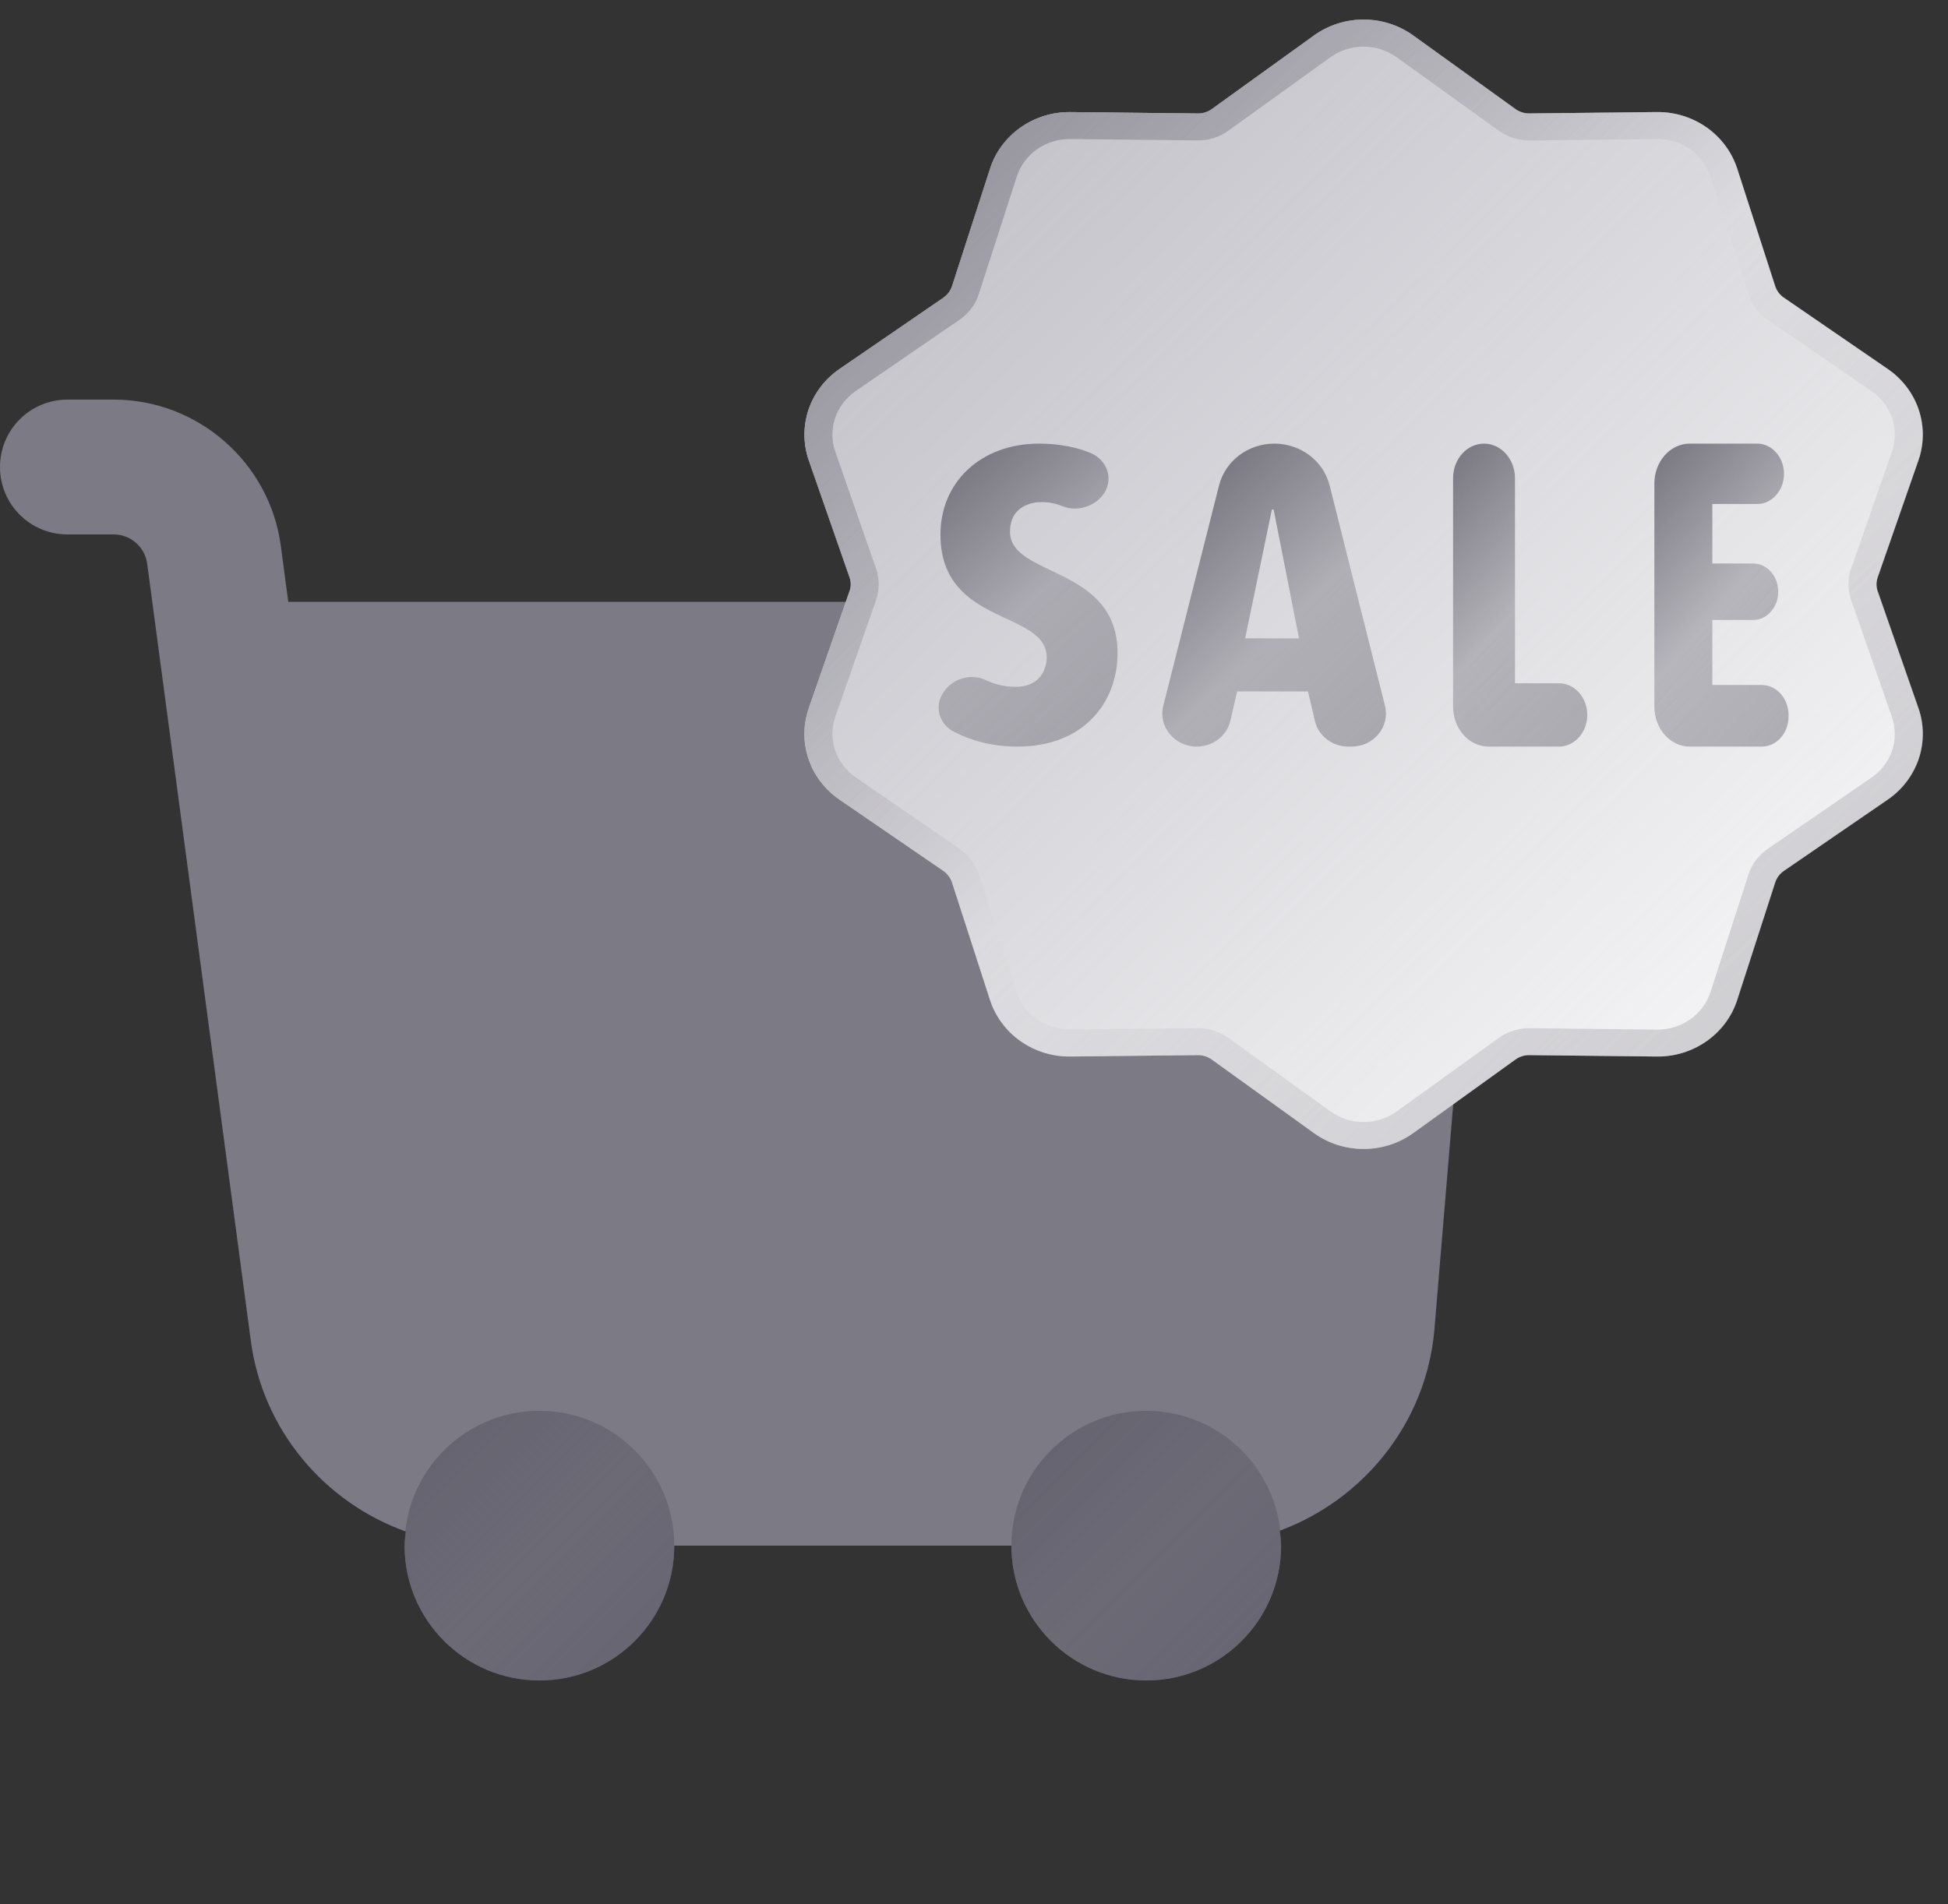
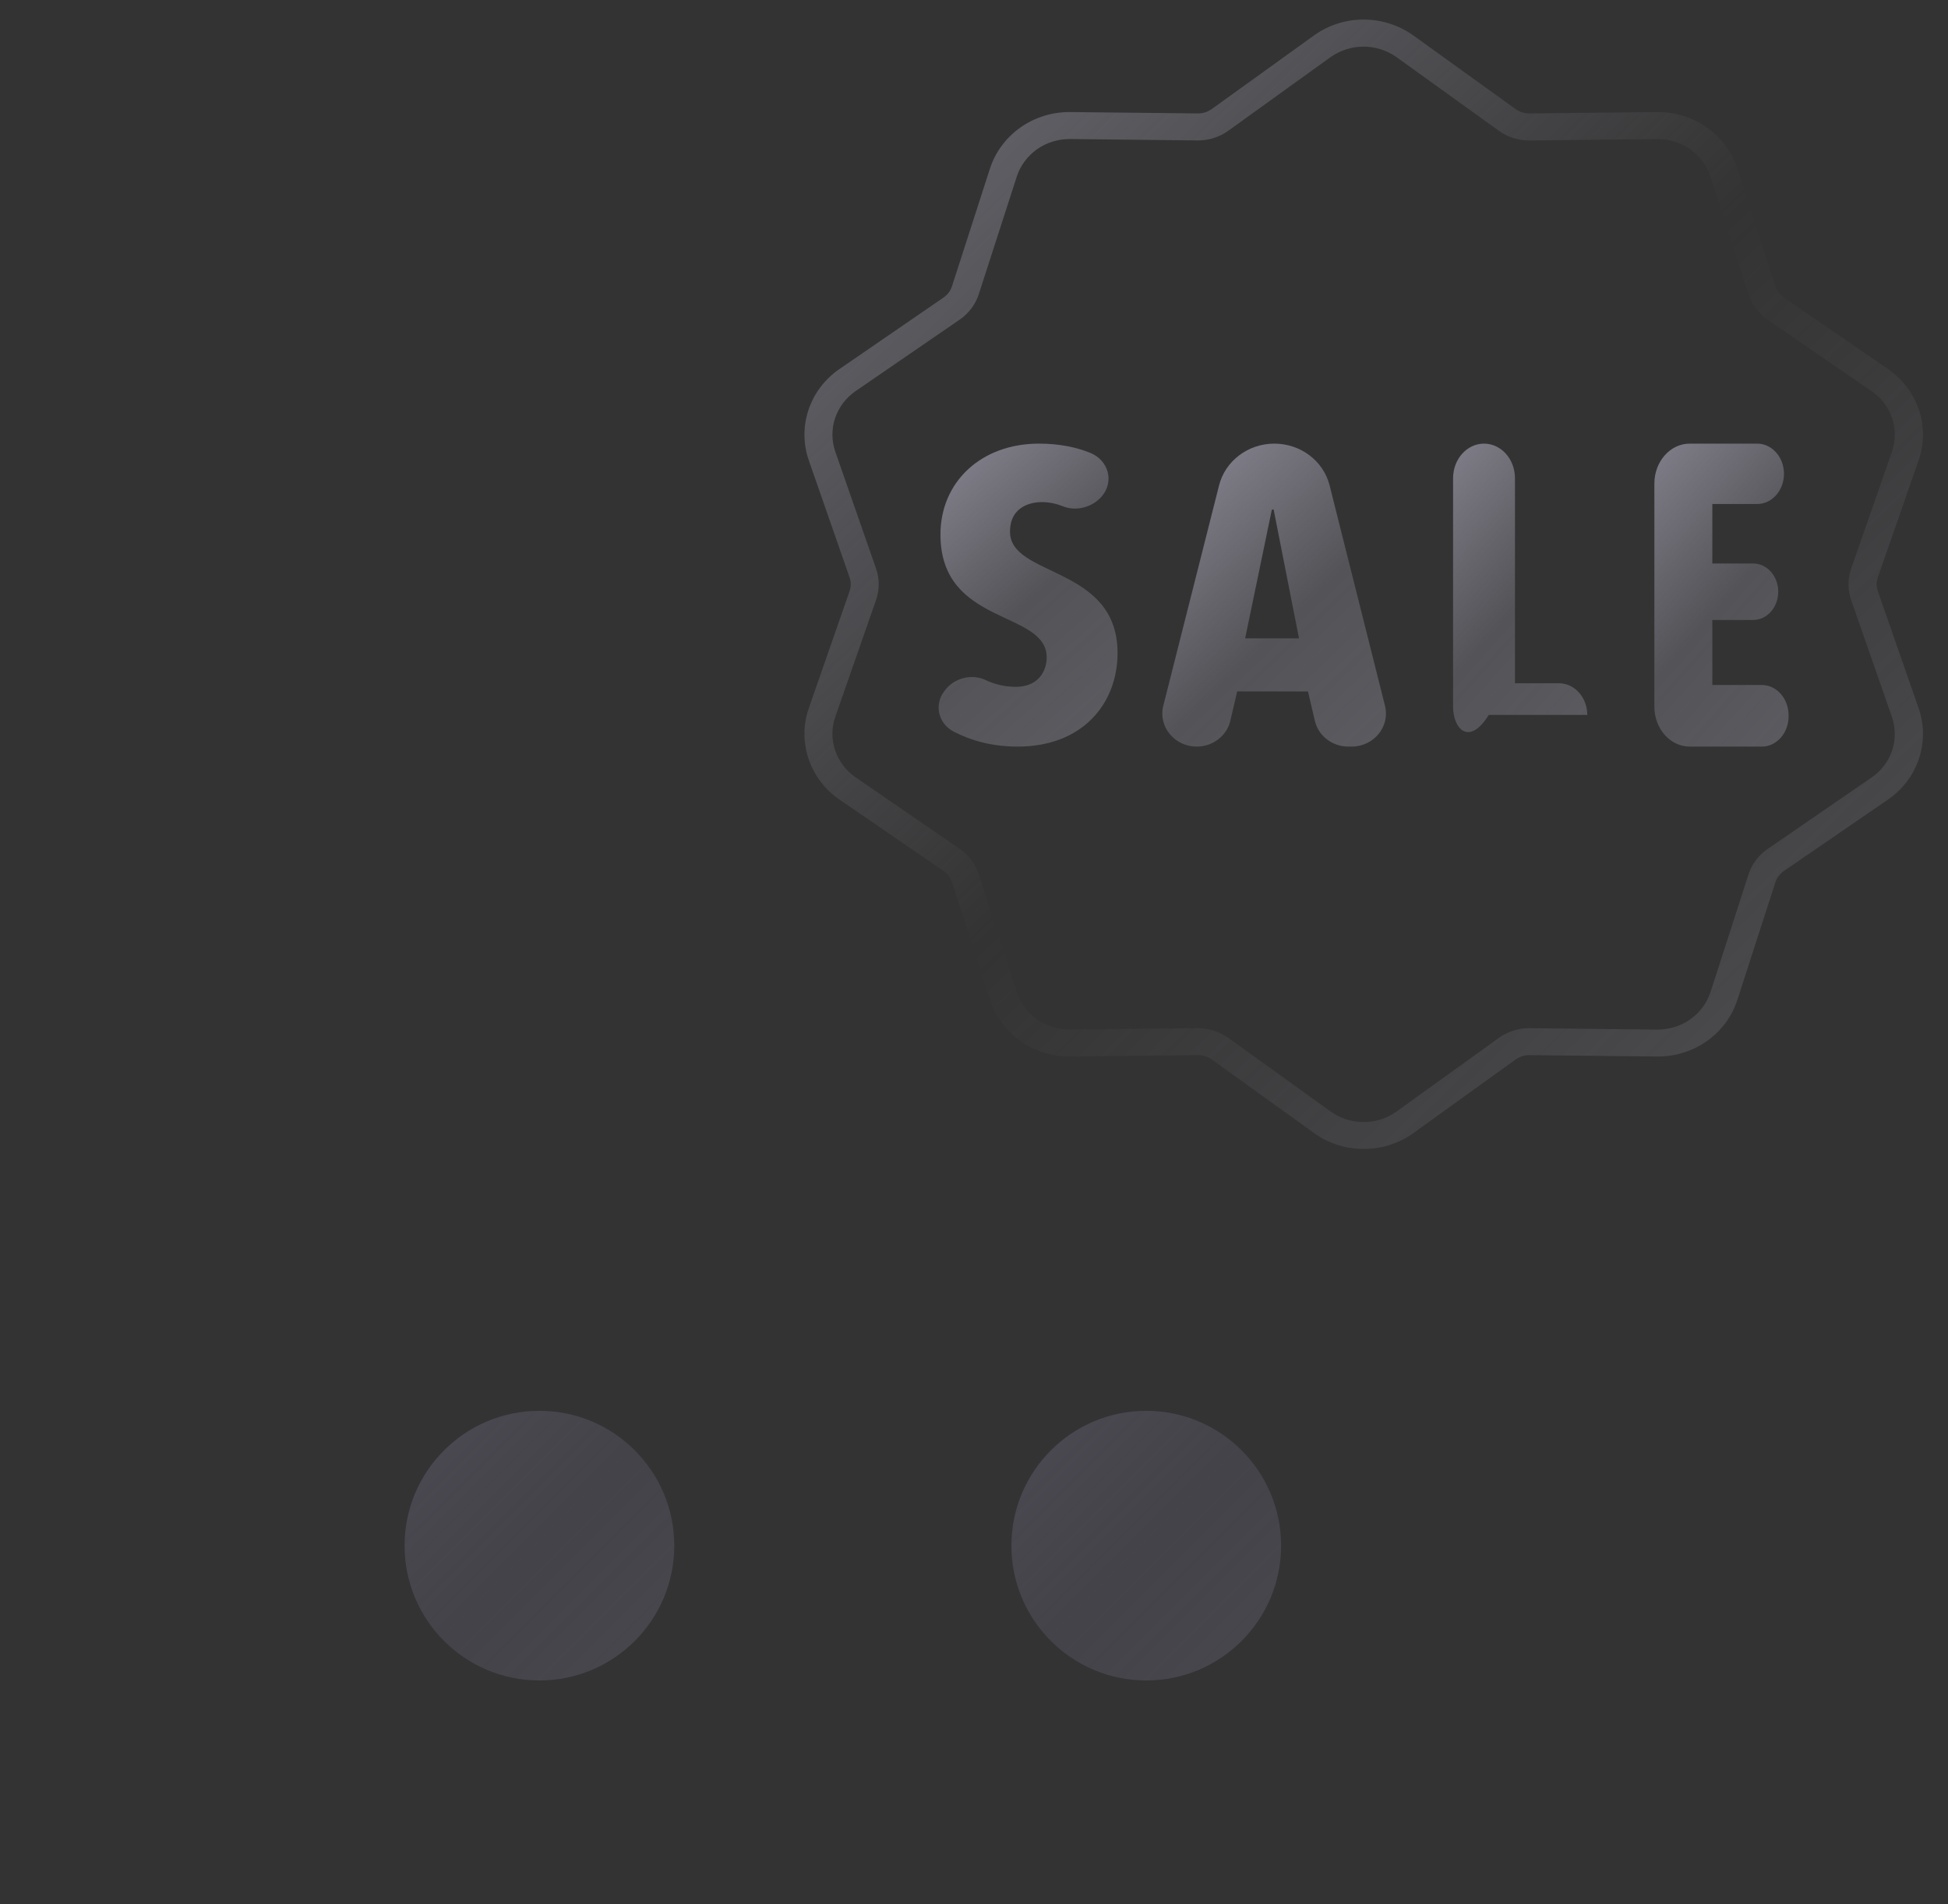
<svg xmlns="http://www.w3.org/2000/svg" width="45" height="44" viewBox="0 0 45 44" fill="none">
  <rect x="0" y="0" width="45" height="44" fill="#333333" stroke="none" />
-   <path d="M31.15 13.906C32.019 13.906 32.854 14.272 33.441 14.911C34.03 15.549 34.326 16.412 34.258 17.278L33.136 30.714C32.955 32.868 31.499 34.653 29.56 35.368C29.572 35.483 29.594 35.594 29.594 35.712C29.594 37.433 28.2 38.827 26.479 38.827C24.758 38.827 23.364 37.433 23.364 35.712H15.576C15.576 37.433 14.182 38.827 12.461 38.827C10.74 38.827 9.346 37.433 9.346 35.712C9.346 35.602 9.367 35.496 9.378 35.387C7.501 34.717 6.07 33.049 5.794 30.98L3.4 13.024C3.349 12.64 3.017 12.348 2.628 12.348H1.558C0.696 12.348 0 11.652 0 10.791C0 9.929 0.696 9.233 1.558 9.233H2.628C4.572 9.233 6.23 10.686 6.487 12.612L6.659 13.906H15.576H21.806H22.542H31.15Z" fill="#7C7A84" />
  <path d="M12.461 38.827C14.181 38.827 15.576 37.433 15.576 35.712C15.576 33.992 14.181 32.597 12.461 32.597C10.74 32.597 9.346 33.992 9.346 35.712C9.346 37.433 10.74 38.827 12.461 38.827Z" fill="url(#paint0_linear_112_6977)" />
  <path d="M26.479 38.827C28.199 38.827 29.594 37.433 29.594 35.712C29.594 33.992 28.199 32.597 26.479 32.597C24.759 32.597 23.364 33.992 23.364 35.712C23.364 37.433 24.759 38.827 26.479 38.827Z" fill="url(#paint1_linear_112_6977)" />
  <g clip-path="url(#clip0_112_6977)">
-     <path fill-rule="evenodd" clip-rule="evenodd" d="M30.353 0.82C30.685 0.581 31.087 0.452 31.5 0.452C31.913 0.452 32.315 0.581 32.647 0.82L35.008 2.52C35.054 2.554 35.106 2.579 35.16 2.596C35.215 2.614 35.273 2.622 35.331 2.621L38.273 2.589C38.687 2.584 39.091 2.709 39.424 2.944C39.759 3.179 40.005 3.512 40.13 3.894L41.008 6.611C41.025 6.665 41.052 6.715 41.085 6.76C41.119 6.805 41.16 6.845 41.208 6.877L43.608 8.525C43.945 8.756 44.196 9.086 44.324 9.467C44.451 9.847 44.449 10.257 44.317 10.637L43.377 13.336C43.359 13.389 43.348 13.445 43.348 13.5C43.348 13.555 43.357 13.611 43.377 13.664L44.317 16.362C44.449 16.741 44.451 17.151 44.324 17.532C44.196 17.912 43.945 18.244 43.608 18.475L41.208 20.122C41.161 20.155 41.12 20.194 41.085 20.24C41.052 20.285 41.026 20.335 41.008 20.389L40.13 23.106C40.007 23.487 39.759 23.821 39.424 24.056C39.09 24.291 38.687 24.416 38.273 24.411L35.331 24.379C35.273 24.377 35.216 24.386 35.16 24.404C35.106 24.421 35.054 24.446 35.008 24.48L32.647 26.18C32.315 26.419 31.913 26.547 31.5 26.547C31.087 26.547 30.685 26.419 30.353 26.18L27.992 24.48C27.945 24.446 27.893 24.421 27.839 24.404C27.785 24.386 27.727 24.377 27.669 24.379L24.726 24.411C24.313 24.416 23.909 24.291 23.576 24.056C23.241 23.821 22.994 23.487 22.87 23.106L21.992 20.389C21.975 20.335 21.948 20.285 21.914 20.24C21.881 20.195 21.84 20.155 21.792 20.122L19.392 18.475C19.055 18.244 18.804 17.914 18.676 17.532C18.548 17.152 18.551 16.742 18.683 16.362L19.623 13.664C19.644 13.611 19.653 13.556 19.653 13.5C19.653 13.444 19.644 13.389 19.624 13.336L18.684 10.637C18.552 10.259 18.55 9.849 18.677 9.467C18.805 9.087 19.056 8.757 19.393 8.526L21.793 6.879C21.84 6.845 21.881 6.806 21.916 6.761C21.949 6.716 21.975 6.666 21.993 6.612L22.872 3.895C22.994 3.514 23.242 3.18 23.577 2.945C23.911 2.71 24.314 2.585 24.728 2.59L27.67 2.622C27.728 2.624 27.785 2.615 27.841 2.597C27.895 2.58 27.947 2.555 27.993 2.521L30.353 0.82Z" fill="white" />
-     <path fill-rule="evenodd" clip-rule="evenodd" d="M30.353 0.82C30.685 0.581 31.087 0.452 31.5 0.452C31.913 0.452 32.315 0.581 32.647 0.82L35.008 2.52C35.054 2.554 35.106 2.579 35.16 2.596C35.215 2.614 35.273 2.622 35.331 2.621L38.273 2.589C38.687 2.584 39.091 2.709 39.424 2.944C39.759 3.179 40.005 3.512 40.13 3.894L41.008 6.611C41.025 6.665 41.052 6.715 41.085 6.76C41.119 6.805 41.16 6.845 41.208 6.877L43.608 8.525C43.945 8.756 44.196 9.086 44.324 9.467C44.451 9.847 44.449 10.257 44.317 10.637L43.377 13.336C43.359 13.389 43.348 13.445 43.348 13.5C43.348 13.555 43.357 13.611 43.377 13.664L44.317 16.362C44.449 16.741 44.451 17.151 44.324 17.532C44.196 17.912 43.945 18.244 43.608 18.475L41.208 20.122C41.161 20.155 41.12 20.194 41.085 20.24C41.052 20.285 41.026 20.335 41.008 20.389L40.13 23.106C40.007 23.487 39.759 23.821 39.424 24.056C39.09 24.291 38.687 24.416 38.273 24.411L35.331 24.379C35.273 24.377 35.216 24.386 35.16 24.404C35.106 24.421 35.054 24.446 35.008 24.48L32.647 26.18C32.315 26.419 31.913 26.547 31.5 26.547C31.087 26.547 30.685 26.419 30.353 26.18L27.992 24.48C27.945 24.446 27.893 24.421 27.839 24.404C27.785 24.386 27.727 24.377 27.669 24.379L24.726 24.411C24.313 24.416 23.909 24.291 23.576 24.056C23.241 23.821 22.994 23.487 22.87 23.106L21.992 20.389C21.975 20.335 21.948 20.285 21.914 20.24C21.881 20.195 21.84 20.155 21.792 20.122L19.392 18.475C19.055 18.244 18.804 17.914 18.676 17.532C18.548 17.152 18.551 16.742 18.683 16.362L19.623 13.664C19.644 13.611 19.653 13.556 19.653 13.5C19.653 13.444 19.644 13.389 19.624 13.336L18.684 10.637C18.552 10.259 18.55 9.849 18.677 9.467C18.805 9.087 19.056 8.757 19.393 8.526L21.793 6.879C21.84 6.845 21.881 6.806 21.916 6.761C21.949 6.716 21.975 6.666 21.993 6.612L22.872 3.895C22.994 3.514 23.242 3.18 23.577 2.945C23.911 2.71 24.314 2.585 24.728 2.59L27.67 2.622C27.728 2.624 27.785 2.615 27.841 2.597C27.895 2.58 27.947 2.555 27.993 2.521L30.353 0.82Z" fill="url(#paint2_linear_112_6977)" />
    <path fill-rule="evenodd" clip-rule="evenodd" d="M31.5 1.077C31.773 1.077 32.042 1.164 32.262 1.321L34.622 3.02C34.725 3.094 34.839 3.151 34.96 3.19C35.078 3.227 35.201 3.246 35.338 3.246H35.339L38.295 3.214C38.567 3.214 38.826 3.295 39.046 3.45C39.267 3.605 39.432 3.829 39.514 4.081L40.392 6.8C40.431 6.917 40.487 7.029 40.564 7.13C40.64 7.23 40.73 7.317 40.834 7.389L43.233 9.037C43.456 9.19 43.625 9.412 43.709 9.662C43.793 9.914 43.791 10.189 43.704 10.439L42.763 13.136C42.722 13.254 42.701 13.376 42.701 13.501C42.701 13.626 42.722 13.747 42.763 13.865L43.704 16.564C43.79 16.814 43.793 17.09 43.709 17.34C43.625 17.591 43.456 17.814 43.233 17.966L40.835 19.614C40.73 19.685 40.64 19.772 40.562 19.874C40.487 19.974 40.431 20.084 40.392 20.202L39.514 22.921C39.432 23.172 39.266 23.397 39.046 23.552C38.826 23.706 38.567 23.789 38.281 23.789L35.325 23.756C35.201 23.756 35.078 23.775 34.962 23.812C34.839 23.851 34.725 23.907 34.623 23.981L32.262 25.681C32.044 25.839 31.773 25.925 31.5 25.925C31.227 25.925 30.957 25.839 30.738 25.681L28.378 23.982C28.275 23.909 28.161 23.851 28.04 23.812C27.922 23.775 27.799 23.756 27.663 23.756H27.661L24.706 23.786C24.435 23.786 24.175 23.705 23.955 23.55C23.735 23.395 23.569 23.171 23.488 22.919L22.61 20.2C22.571 20.082 22.514 19.971 22.438 19.87C22.361 19.77 22.271 19.682 22.168 19.611L19.768 17.962C19.546 17.81 19.376 17.587 19.293 17.337C19.207 17.087 19.209 16.812 19.296 16.562L20.237 13.865C20.278 13.746 20.299 13.624 20.299 13.5C20.299 13.376 20.278 13.254 20.237 13.136L19.296 10.437C19.209 10.187 19.207 9.912 19.291 9.661C19.376 9.41 19.544 9.187 19.767 9.035L22.166 7.387C22.271 7.316 22.361 7.229 22.439 7.127C22.514 7.027 22.571 6.917 22.61 6.799L23.488 4.08C23.569 3.829 23.736 3.605 23.955 3.449C24.175 3.295 24.435 3.212 24.72 3.212L27.675 3.245C27.799 3.245 27.922 3.226 28.038 3.189C28.161 3.15 28.275 3.094 28.377 3.019L30.738 1.319C30.957 1.164 31.227 1.077 31.5 1.077ZM31.5 0.452C31.087 0.452 30.685 0.581 30.353 0.82L27.992 2.52C27.945 2.552 27.894 2.579 27.839 2.596C27.787 2.612 27.731 2.621 27.675 2.621C27.673 2.621 27.672 2.621 27.669 2.621L24.727 2.589C24.719 2.589 24.712 2.589 24.705 2.589C24.299 2.589 23.904 2.712 23.574 2.944C23.24 3.179 22.993 3.512 22.869 3.894L21.992 6.612C21.975 6.665 21.949 6.716 21.916 6.761C21.881 6.806 21.84 6.845 21.793 6.877L19.393 8.526C19.056 8.757 18.805 9.087 18.678 9.467C18.55 9.849 18.552 10.259 18.684 10.637L19.624 13.336C19.644 13.389 19.653 13.444 19.653 13.5C19.653 13.556 19.644 13.611 19.624 13.664L18.684 16.362C18.552 16.741 18.55 17.151 18.678 17.532C18.805 17.912 19.056 18.244 19.393 18.475L21.793 20.122C21.84 20.155 21.881 20.194 21.916 20.24C21.949 20.285 21.975 20.335 21.993 20.389L22.872 23.106C22.994 23.487 23.242 23.821 23.577 24.056C23.905 24.287 24.302 24.411 24.707 24.411C24.714 24.411 24.721 24.411 24.729 24.411L27.672 24.379C27.674 24.379 27.675 24.379 27.678 24.379C27.733 24.379 27.789 24.387 27.842 24.404C27.896 24.421 27.948 24.446 27.994 24.48L30.356 26.18C30.688 26.419 31.089 26.547 31.503 26.547C31.916 26.547 32.318 26.419 32.65 26.18L35.011 24.48C35.057 24.446 35.109 24.421 35.163 24.404C35.216 24.387 35.272 24.379 35.327 24.379C35.33 24.379 35.331 24.379 35.334 24.379L38.276 24.411C38.284 24.411 38.29 24.411 38.298 24.411C38.704 24.411 39.099 24.287 39.428 24.056C39.763 23.821 40.01 23.487 40.133 23.106L41.012 20.389C41.029 20.335 41.056 20.285 41.089 20.24C41.123 20.195 41.164 20.155 41.212 20.122L43.612 18.475C43.949 18.244 44.2 17.914 44.328 17.532C44.455 17.152 44.453 16.742 44.321 16.362L43.381 13.664C43.363 13.611 43.352 13.555 43.352 13.5C43.352 13.445 43.361 13.389 43.381 13.336L44.321 10.637C44.453 10.259 44.455 9.849 44.328 9.467C44.2 9.087 43.949 8.756 43.612 8.525L41.212 6.877C41.166 6.845 41.124 6.806 41.089 6.76C41.056 6.715 41.03 6.665 41.012 6.611L40.133 3.894C40.011 3.512 39.763 3.179 39.428 2.944C39.1 2.712 38.704 2.589 38.298 2.589C38.292 2.589 38.284 2.589 38.276 2.589L35.334 2.621C35.331 2.621 35.33 2.621 35.327 2.621C35.272 2.621 35.216 2.612 35.163 2.596C35.109 2.579 35.057 2.554 35.011 2.52L32.65 0.82C32.315 0.581 31.913 0.452 31.5 0.452Z" fill="url(#paint3_linear_112_6977)" />
    <path fill-rule="evenodd" clip-rule="evenodd" d="M25.472 11.444C25.266 11.707 24.878 11.83 24.551 11.697C24.412 11.641 24.248 11.601 24.063 11.601C23.874 11.601 23.332 11.666 23.332 12.287C23.332 13.342 25.816 13.065 25.816 15.088C25.816 16.254 25.009 17.25 23.51 17.25C22.898 17.25 22.418 17.103 22.038 16.908C21.672 16.721 21.575 16.284 21.813 15.971L21.835 15.942C22.04 15.671 22.441 15.559 22.765 15.711C22.954 15.801 23.188 15.869 23.459 15.869C24.068 15.869 24.18 15.405 24.18 15.193C24.18 14.089 21.725 14.473 21.725 12.35C21.725 11.14 22.659 10.25 24.002 10.25C24.497 10.25 24.886 10.342 25.183 10.462C25.601 10.632 25.737 11.106 25.472 11.444Z" fill="url(#paint4_linear_112_6977)" />
    <path fill-rule="evenodd" clip-rule="evenodd" d="M30.374 16.654L30.215 15.975H28.58L28.421 16.654C28.339 17.003 28.016 17.25 27.645 17.25C27.13 17.25 26.752 16.787 26.873 16.306L28.161 11.215C28.304 10.649 28.831 10.25 29.438 10.25C30.045 10.25 30.573 10.649 30.715 11.216L31.994 16.306C32.115 16.788 31.736 17.25 31.221 17.25H31.148C30.777 17.25 30.455 17.003 30.374 16.654ZM29.422 11.773H29.381L28.764 14.749H30.008L29.422 11.773Z" fill="url(#paint5_linear_112_6977)" />
-     <path fill-rule="evenodd" clip-rule="evenodd" d="M33.567 16.328V11.05C33.567 10.608 33.887 10.25 34.282 10.25C34.677 10.25 34.997 10.608 34.997 11.05V15.787H36.013C36.374 15.787 36.667 16.115 36.667 16.518C36.667 16.922 36.374 17.25 36.013 17.25H34.391C33.936 17.251 33.567 16.838 33.567 16.328Z" fill="url(#paint6_linear_112_6977)" />
+     <path fill-rule="evenodd" clip-rule="evenodd" d="M33.567 16.328V11.05C33.567 10.608 33.887 10.25 34.282 10.25C34.677 10.25 34.997 10.608 34.997 11.05V15.787H36.013C36.374 15.787 36.667 16.115 36.667 16.518H34.391C33.936 17.251 33.567 16.838 33.567 16.328Z" fill="url(#paint6_linear_112_6977)" />
    <path fill-rule="evenodd" clip-rule="evenodd" d="M38.217 16.327V11.173C38.217 10.663 38.583 10.25 39.034 10.25H40.593C40.934 10.25 41.211 10.563 41.211 10.948C41.211 11.333 40.934 11.645 40.593 11.645H39.556V13.02H40.501C40.82 13.02 41.078 13.311 41.078 13.672C41.078 14.032 40.82 14.324 40.501 14.324H39.556V15.827H40.699C41.04 15.827 41.317 16.139 41.317 16.524V16.555C41.317 16.937 41.04 17.25 40.699 17.25H39.034C38.583 17.25 38.217 16.837 38.217 16.327Z" fill="url(#paint7_linear_112_6977)" />
  </g>
  <defs>
    <linearGradient id="paint0_linear_112_6977" x1="10.258" y1="33.51" x2="14.663" y2="37.914" gradientUnits="userSpaceOnUse">
      <stop stop-color="#585663" stop-opacity="0.6" />
      <stop offset="0.519" stop-color="#585663" stop-opacity="0.45" />
      <stop offset="1" stop-color="#585663" stop-opacity="0.55" />
    </linearGradient>
    <linearGradient id="paint1_linear_112_6977" x1="24.276" y1="33.51" x2="28.681" y2="37.914" gradientUnits="userSpaceOnUse">
      <stop stop-color="#585663" stop-opacity="0.6" />
      <stop offset="0.519" stop-color="#585663" stop-opacity="0.45" />
      <stop offset="1" stop-color="#585663" stop-opacity="0.55" />
    </linearGradient>
    <linearGradient id="paint2_linear_112_6977" x1="22.067" y1="4.371" x2="40.315" y2="23.227" gradientUnits="userSpaceOnUse">
      <stop stop-color="#8A8896" stop-opacity="0.5" />
      <stop offset="1" stop-color="#8A8896" stop-opacity="0.1" />
    </linearGradient>
    <linearGradient id="paint3_linear_112_6977" x1="22.067" y1="4.371" x2="40.315" y2="23.227" gradientUnits="userSpaceOnUse">
      <stop stop-color="#7C7A84" stop-opacity="0.6" />
      <stop offset="0.493" stop-color="#7C7A84" stop-opacity="0" />
      <stop offset="0.997" stop-color="#7C7A84" stop-opacity="0.3" />
    </linearGradient>
    <linearGradient id="paint4_linear_112_6977" x1="21.413" y1="11.697" x2="25.559" y2="16.311" gradientUnits="userSpaceOnUse">
      <stop stop-color="#7C7A84" />
      <stop offset="0.519" stop-color="#7C7A84" stop-opacity="0.45" />
      <stop offset="1" stop-color="#7C7A84" stop-opacity="0.55" />
    </linearGradient>
    <linearGradient id="paint5_linear_112_6977" x1="26.949" y1="12.118" x2="31.723" y2="17.084" gradientUnits="userSpaceOnUse">
      <stop stop-color="#7C7A84" />
      <stop offset="0.519" stop-color="#7C7A84" stop-opacity="0.45" />
      <stop offset="1" stop-color="#7C7A84" stop-opacity="0.55" />
    </linearGradient>
    <linearGradient id="paint6_linear_112_6977" x1="32.587" y1="11.816" x2="37.344" y2="16.066" gradientUnits="userSpaceOnUse">
      <stop stop-color="#7C7A84" />
      <stop offset="0.519" stop-color="#7C7A84" stop-opacity="0.45" />
      <stop offset="1" stop-color="#7C7A84" stop-opacity="0.55" />
    </linearGradient>
    <linearGradient id="paint7_linear_112_6977" x1="37.685" y1="11.392" x2="42.425" y2="15.591" gradientUnits="userSpaceOnUse">
      <stop stop-color="#7C7A84" />
      <stop offset="0.519" stop-color="#7C7A84" stop-opacity="0.45" />
      <stop offset="1" stop-color="#7C7A84" stop-opacity="0.55" />
    </linearGradient>
    <clipPath id="clip0_112_6977">
      <rect width="27" height="27" fill="white" transform="translate(18)" />
    </clipPath>
  </defs>
</svg>